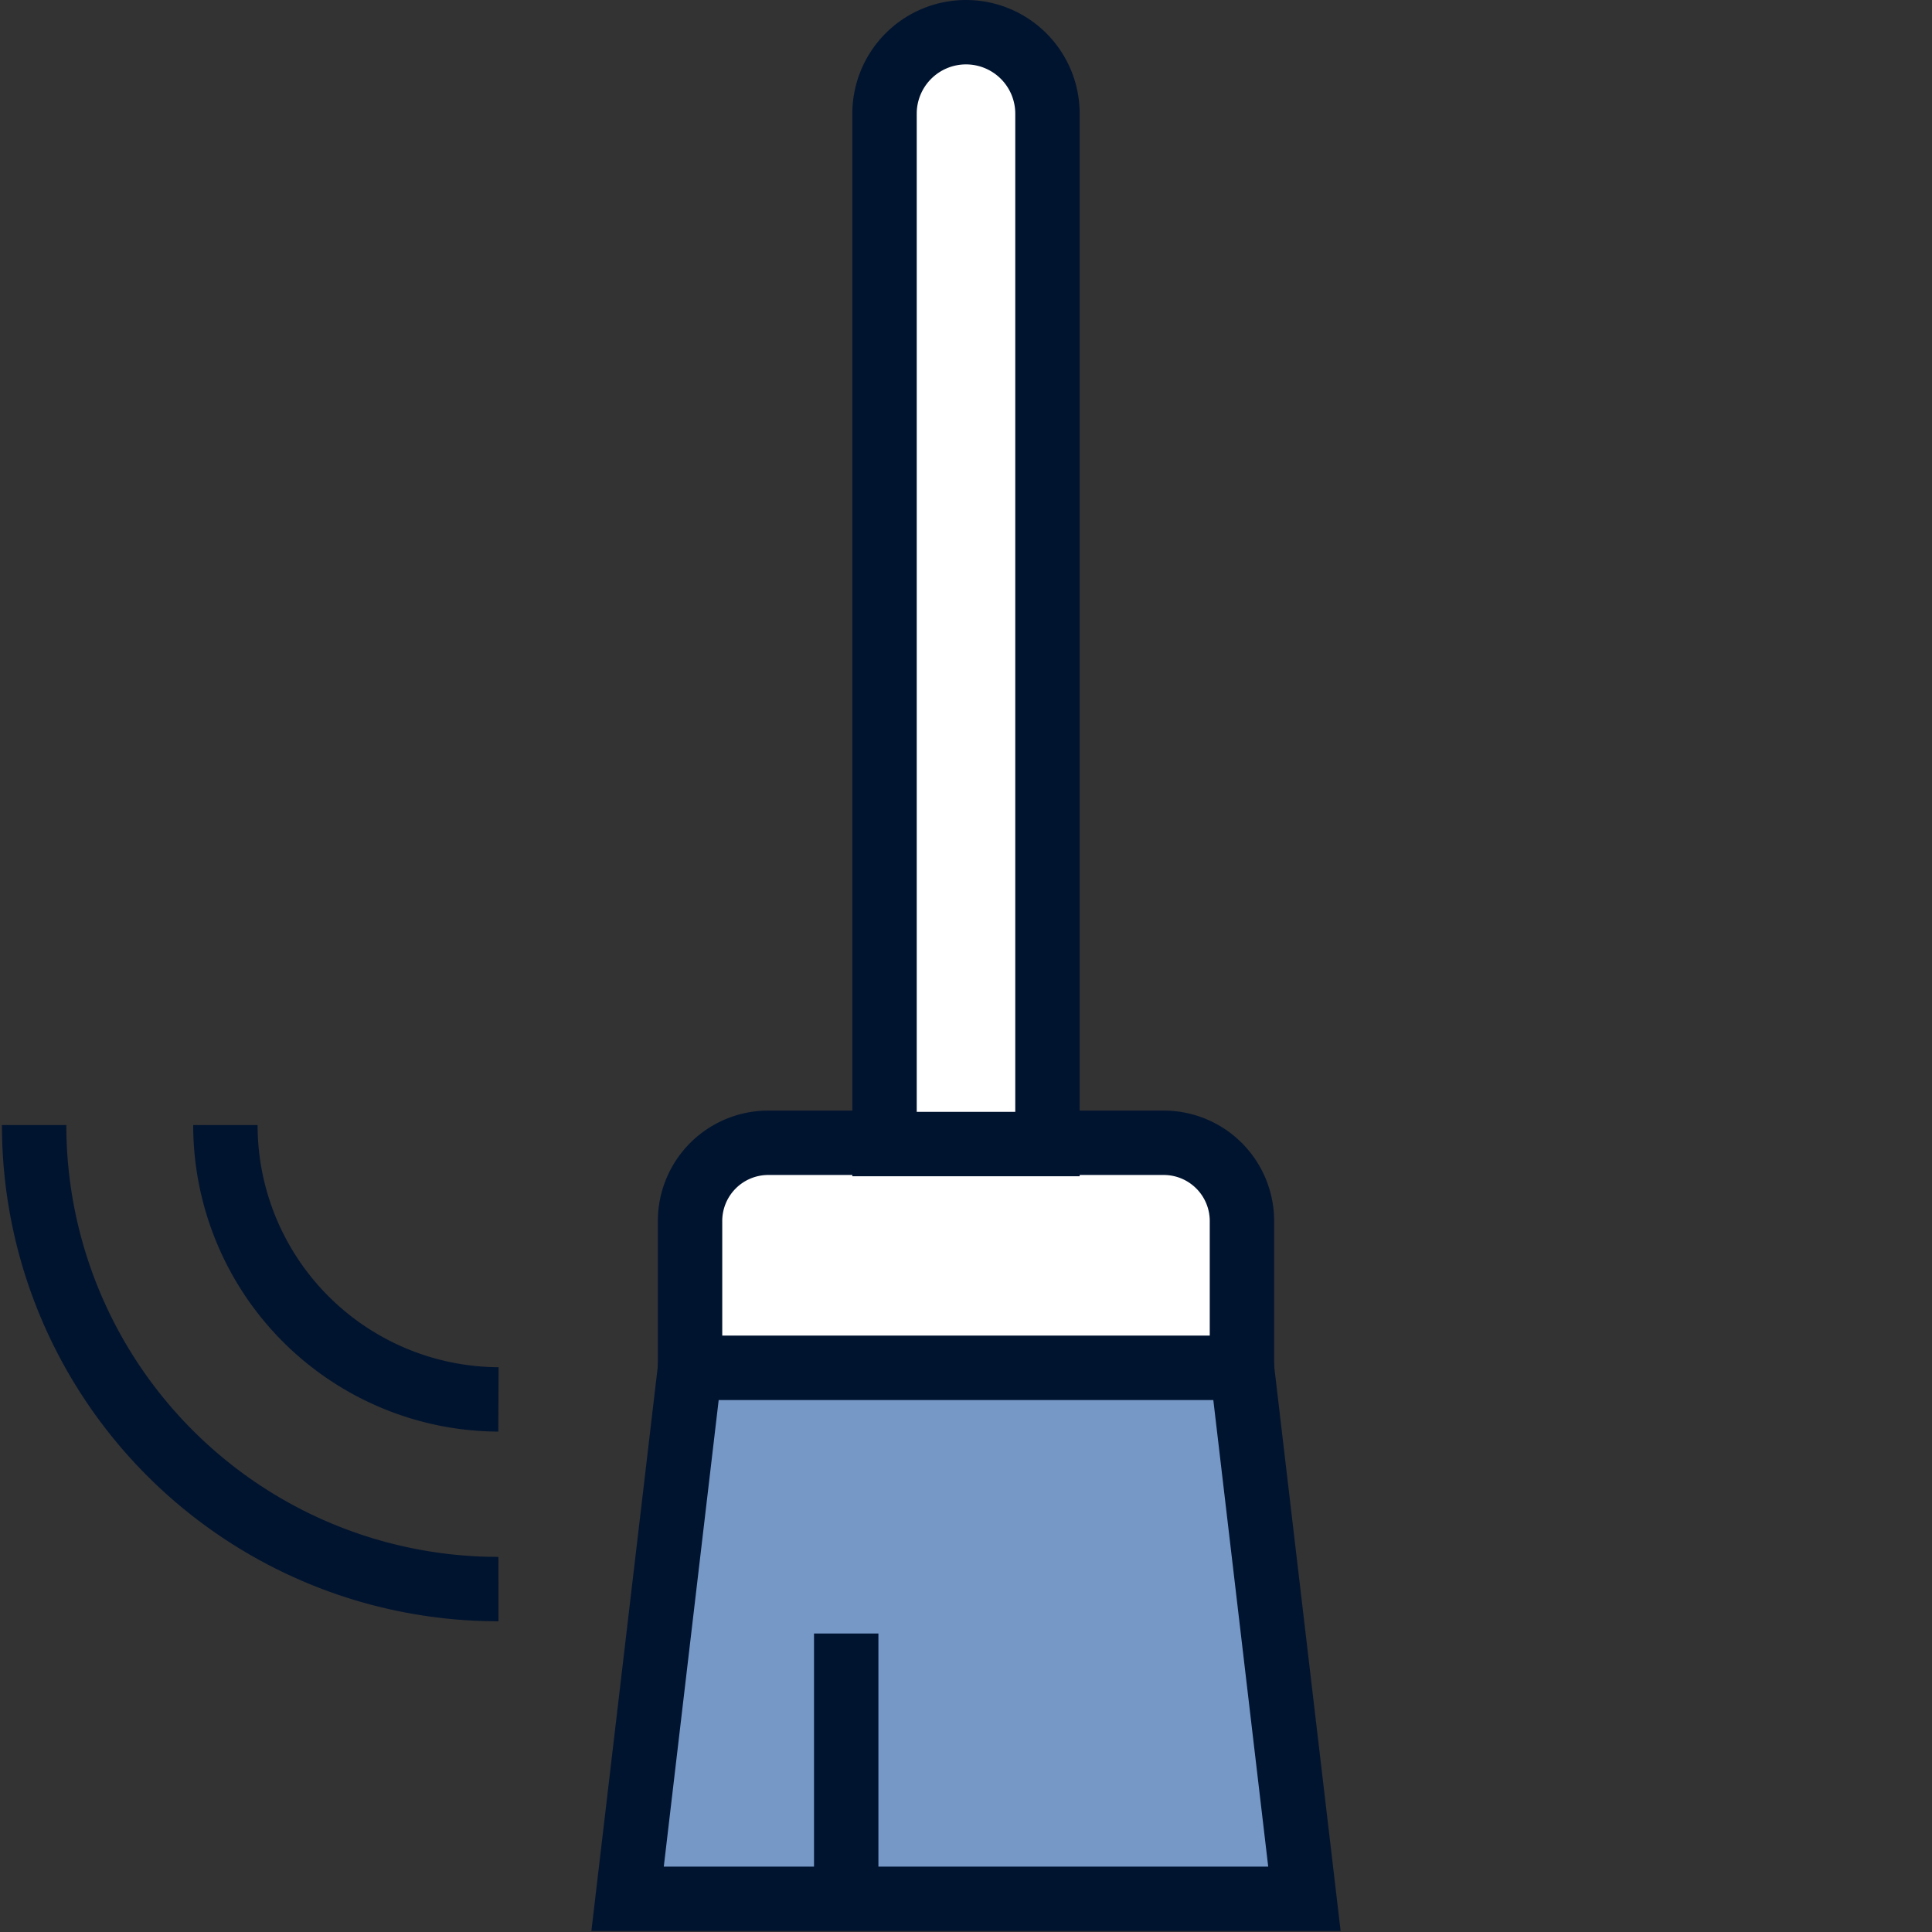
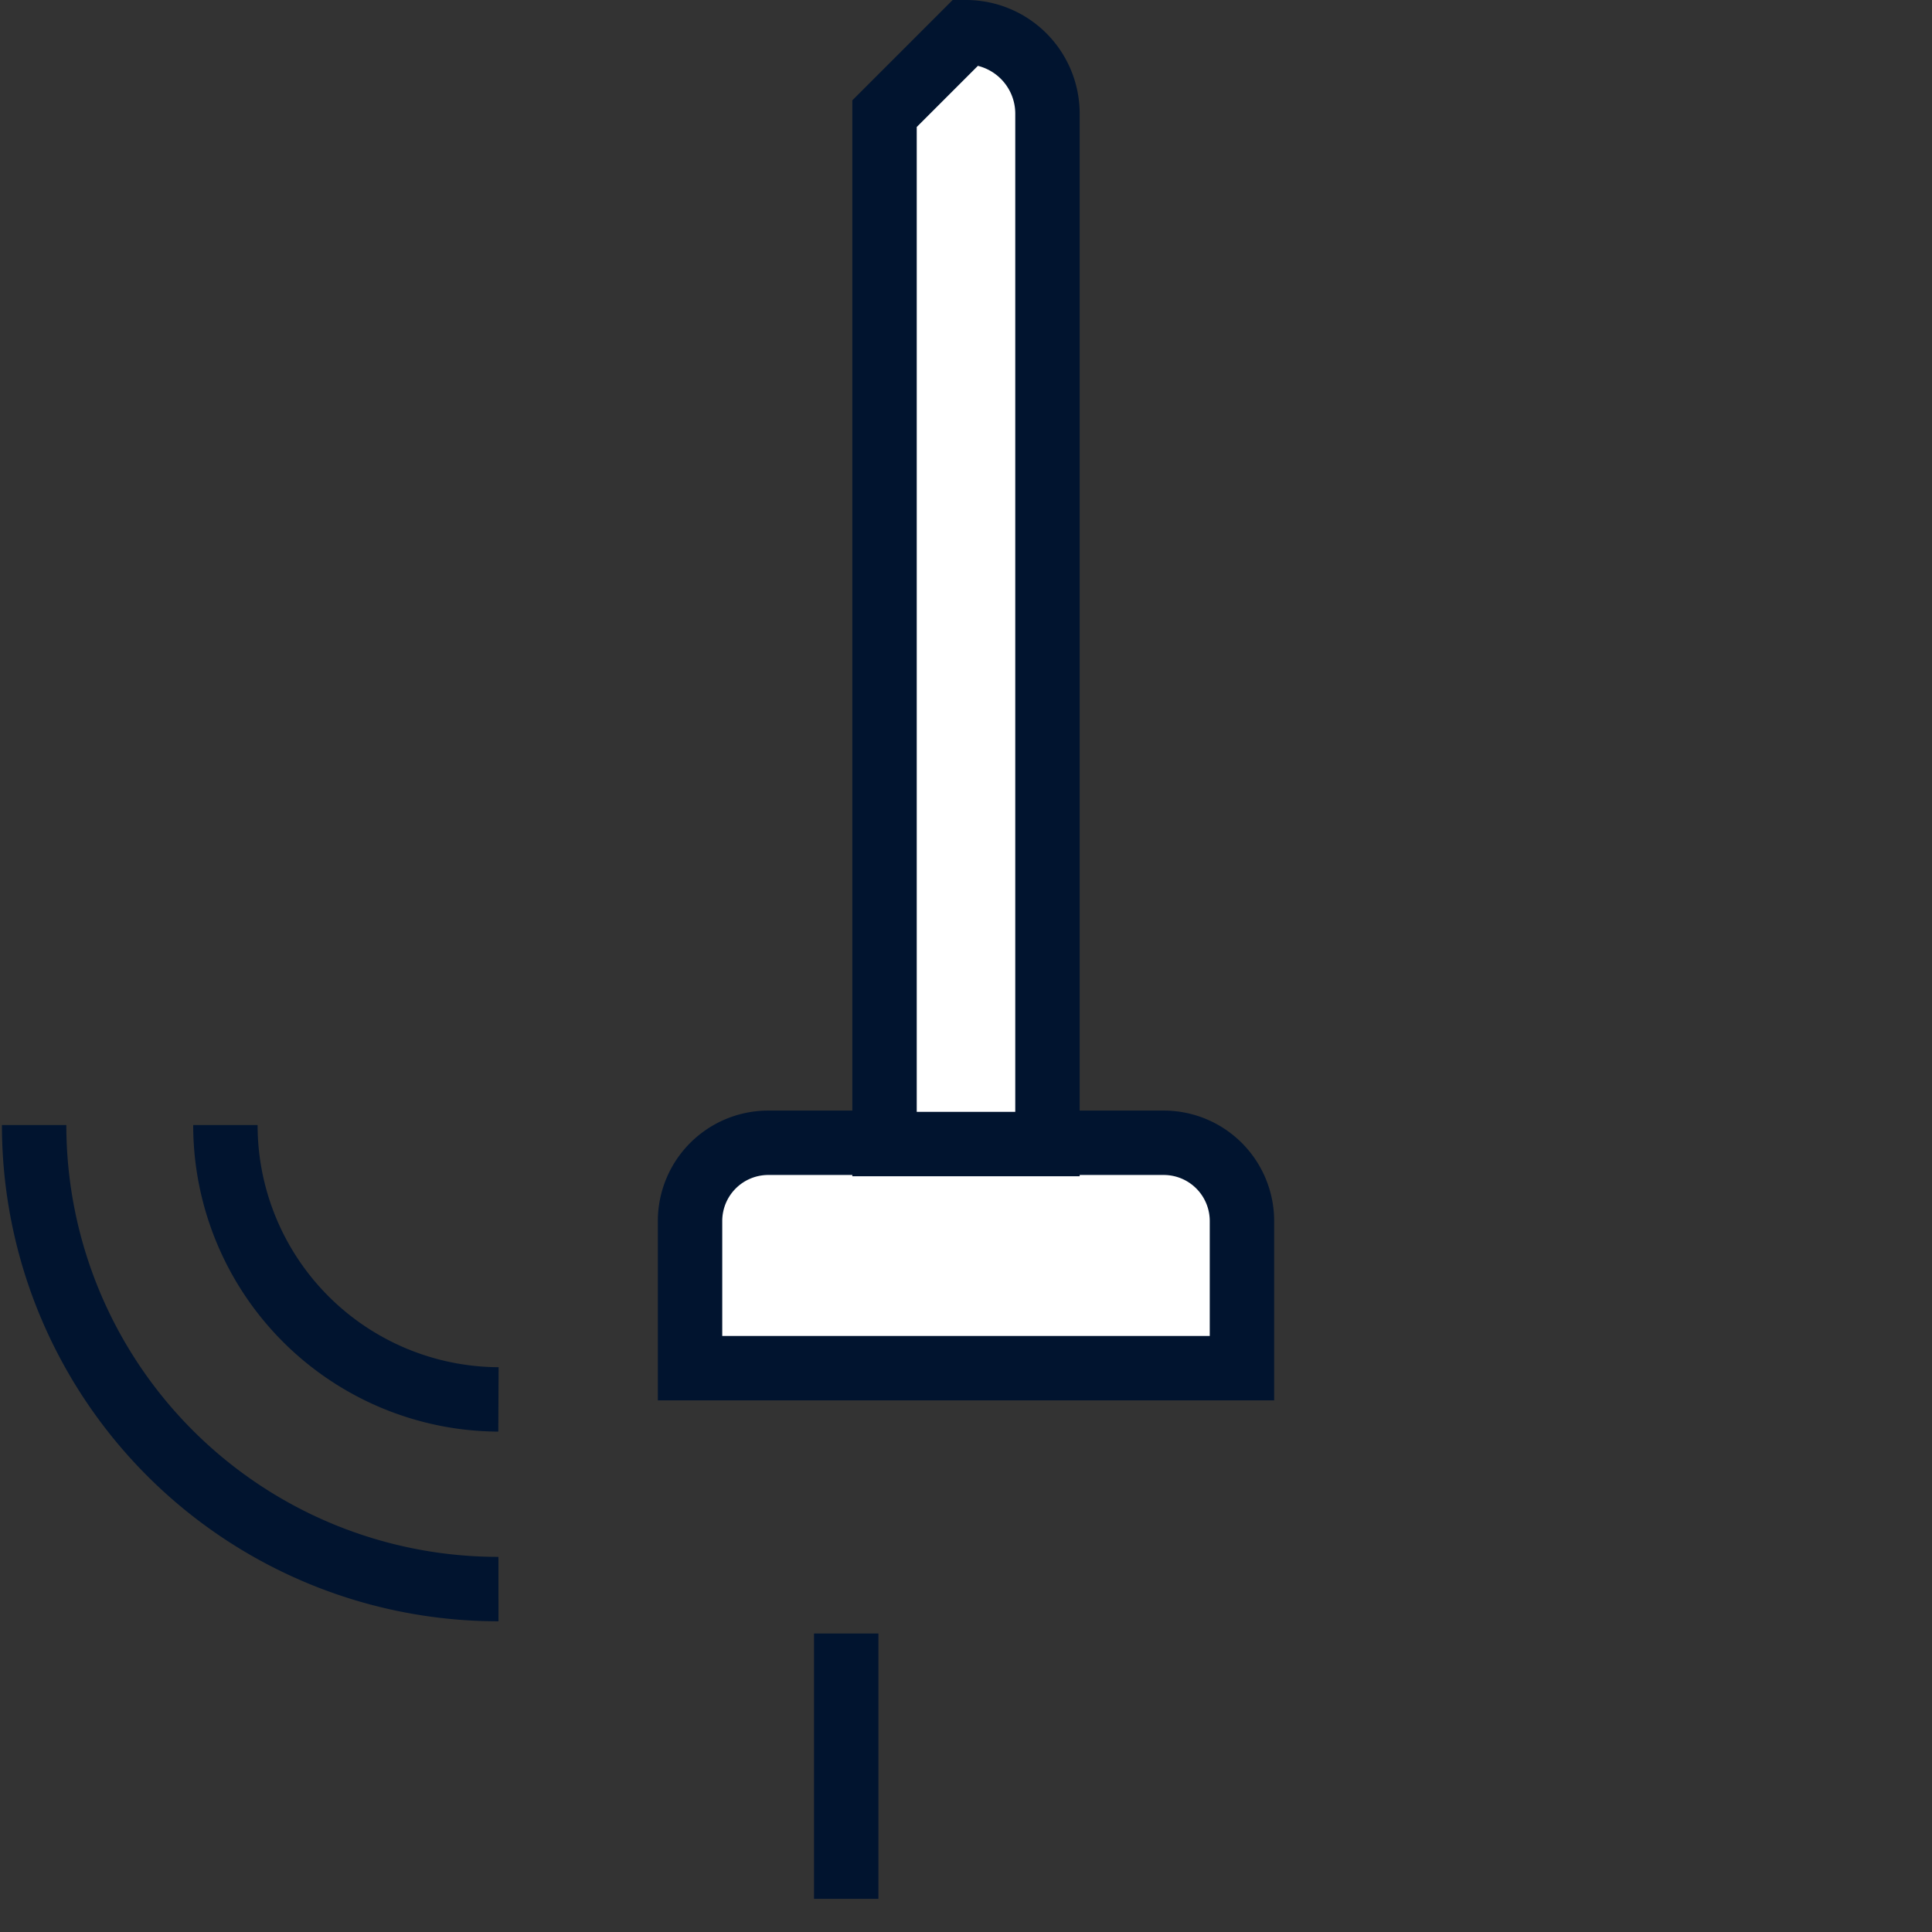
<svg xmlns="http://www.w3.org/2000/svg" id="Layer_1" data-name="Layer 1" viewBox="0 0 60 60">
  <rect x="0" y="0" width="60" height="60" fill="#333333" stroke="none" />
  <defs>
    <style>.cls-1{fill:#fff;stroke-linecap:round;}.cls-1,.cls-2,.cls-3{stroke:#01142f;stroke-miterlimit:10;stroke-width:2px;}.cls-2{fill:#7698c7;}.cls-3{fill:none;}</style>
  </defs>
  <path class="cls-1" d="M23.86,35.49H36.14a2.43,2.43,0,0,1,2.43,2.43v4.57a0,0,0,0,1,0,0H21.43a0,0,0,0,1,0,0V37.92A2.43,2.43,0,0,1,23.86,35.49Z" />
-   <polygon class="cls-2" points="38.57 42.48 21.43 42.48 19.49 58.97 40.51 58.97 38.57 42.48" />
  <line class="cls-2" x1="26.28" y1="50.73" x2="26.28" y2="58.97" />
-   <path class="cls-1" d="M30,1h0a2.53,2.53,0,0,1,2.53,2.53v32a0,0,0,0,1,0,0H27.47a0,0,0,0,1,0,0v-32A2.53,2.53,0,0,1,30,1Z" />
+   <path class="cls-1" d="M30,1h0a2.53,2.53,0,0,1,2.53,2.53v32a0,0,0,0,1,0,0H27.47a0,0,0,0,1,0,0v-32Z" />
  <path class="cls-3" d="M15.48,43.46A8.52,8.52,0,0,1,7,34.94" />
  <path class="cls-3" d="M15.48,49.35A14.41,14.41,0,0,1,1.06,34.94" />
</svg>